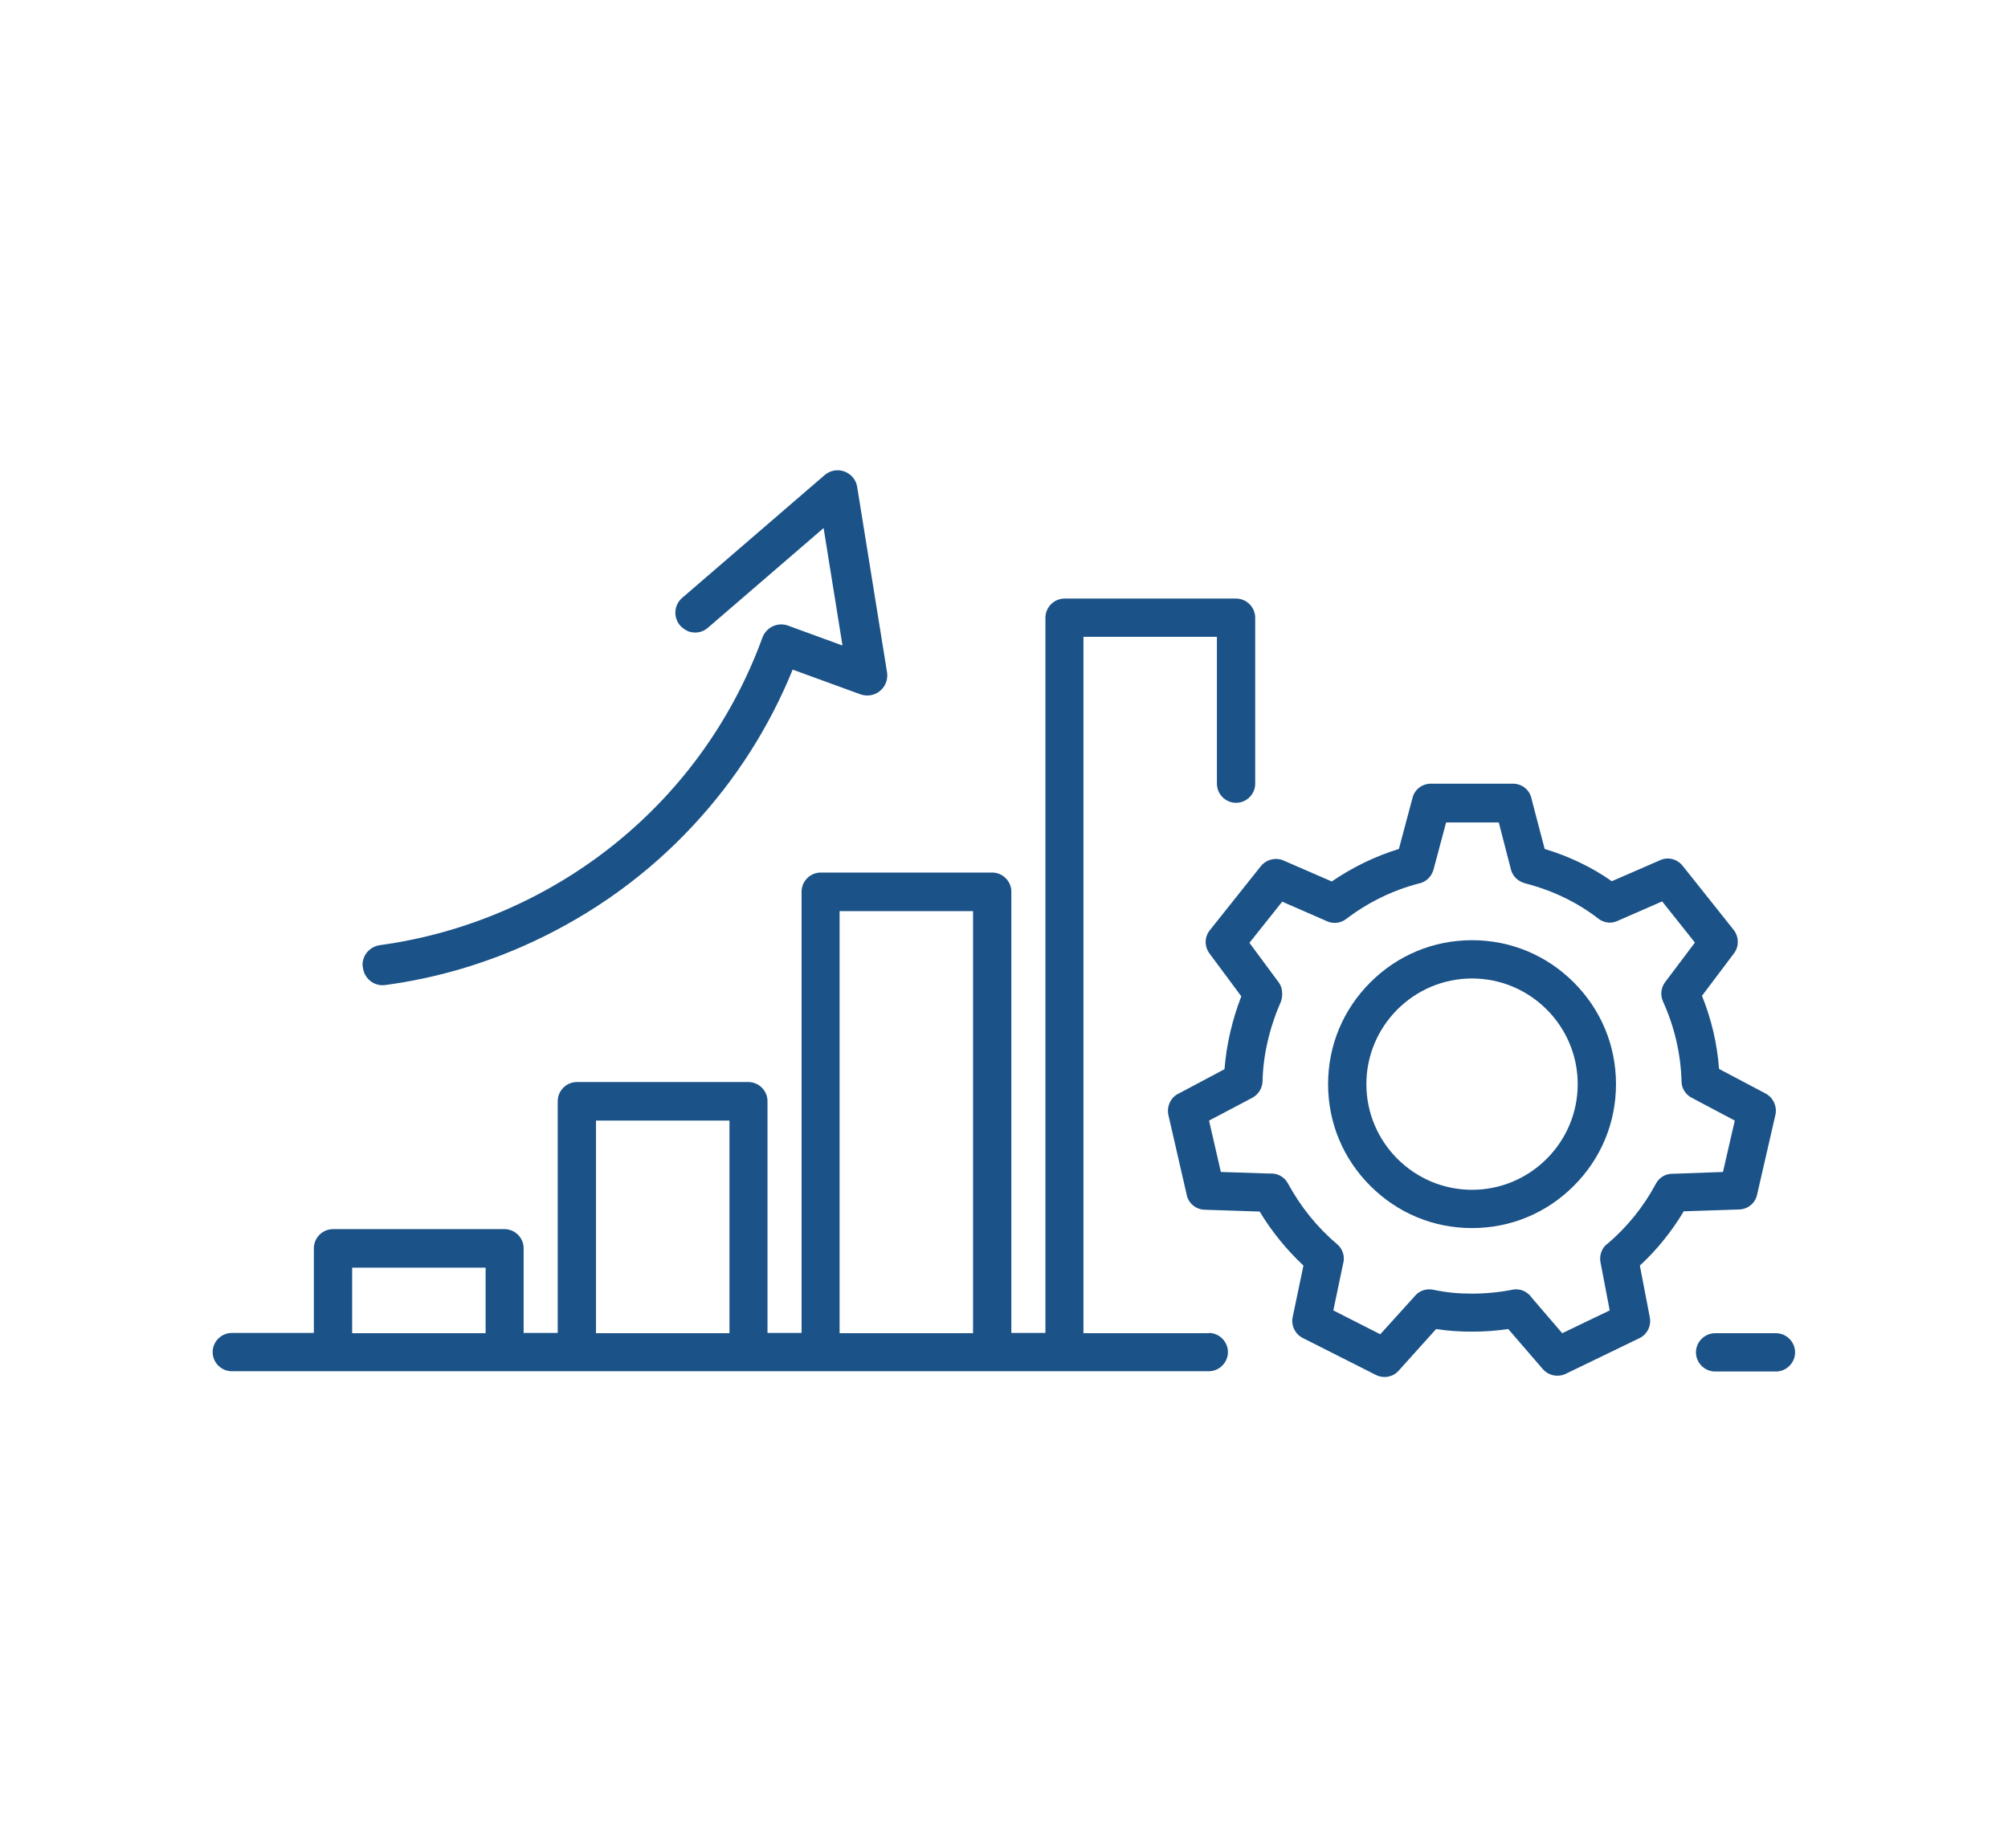
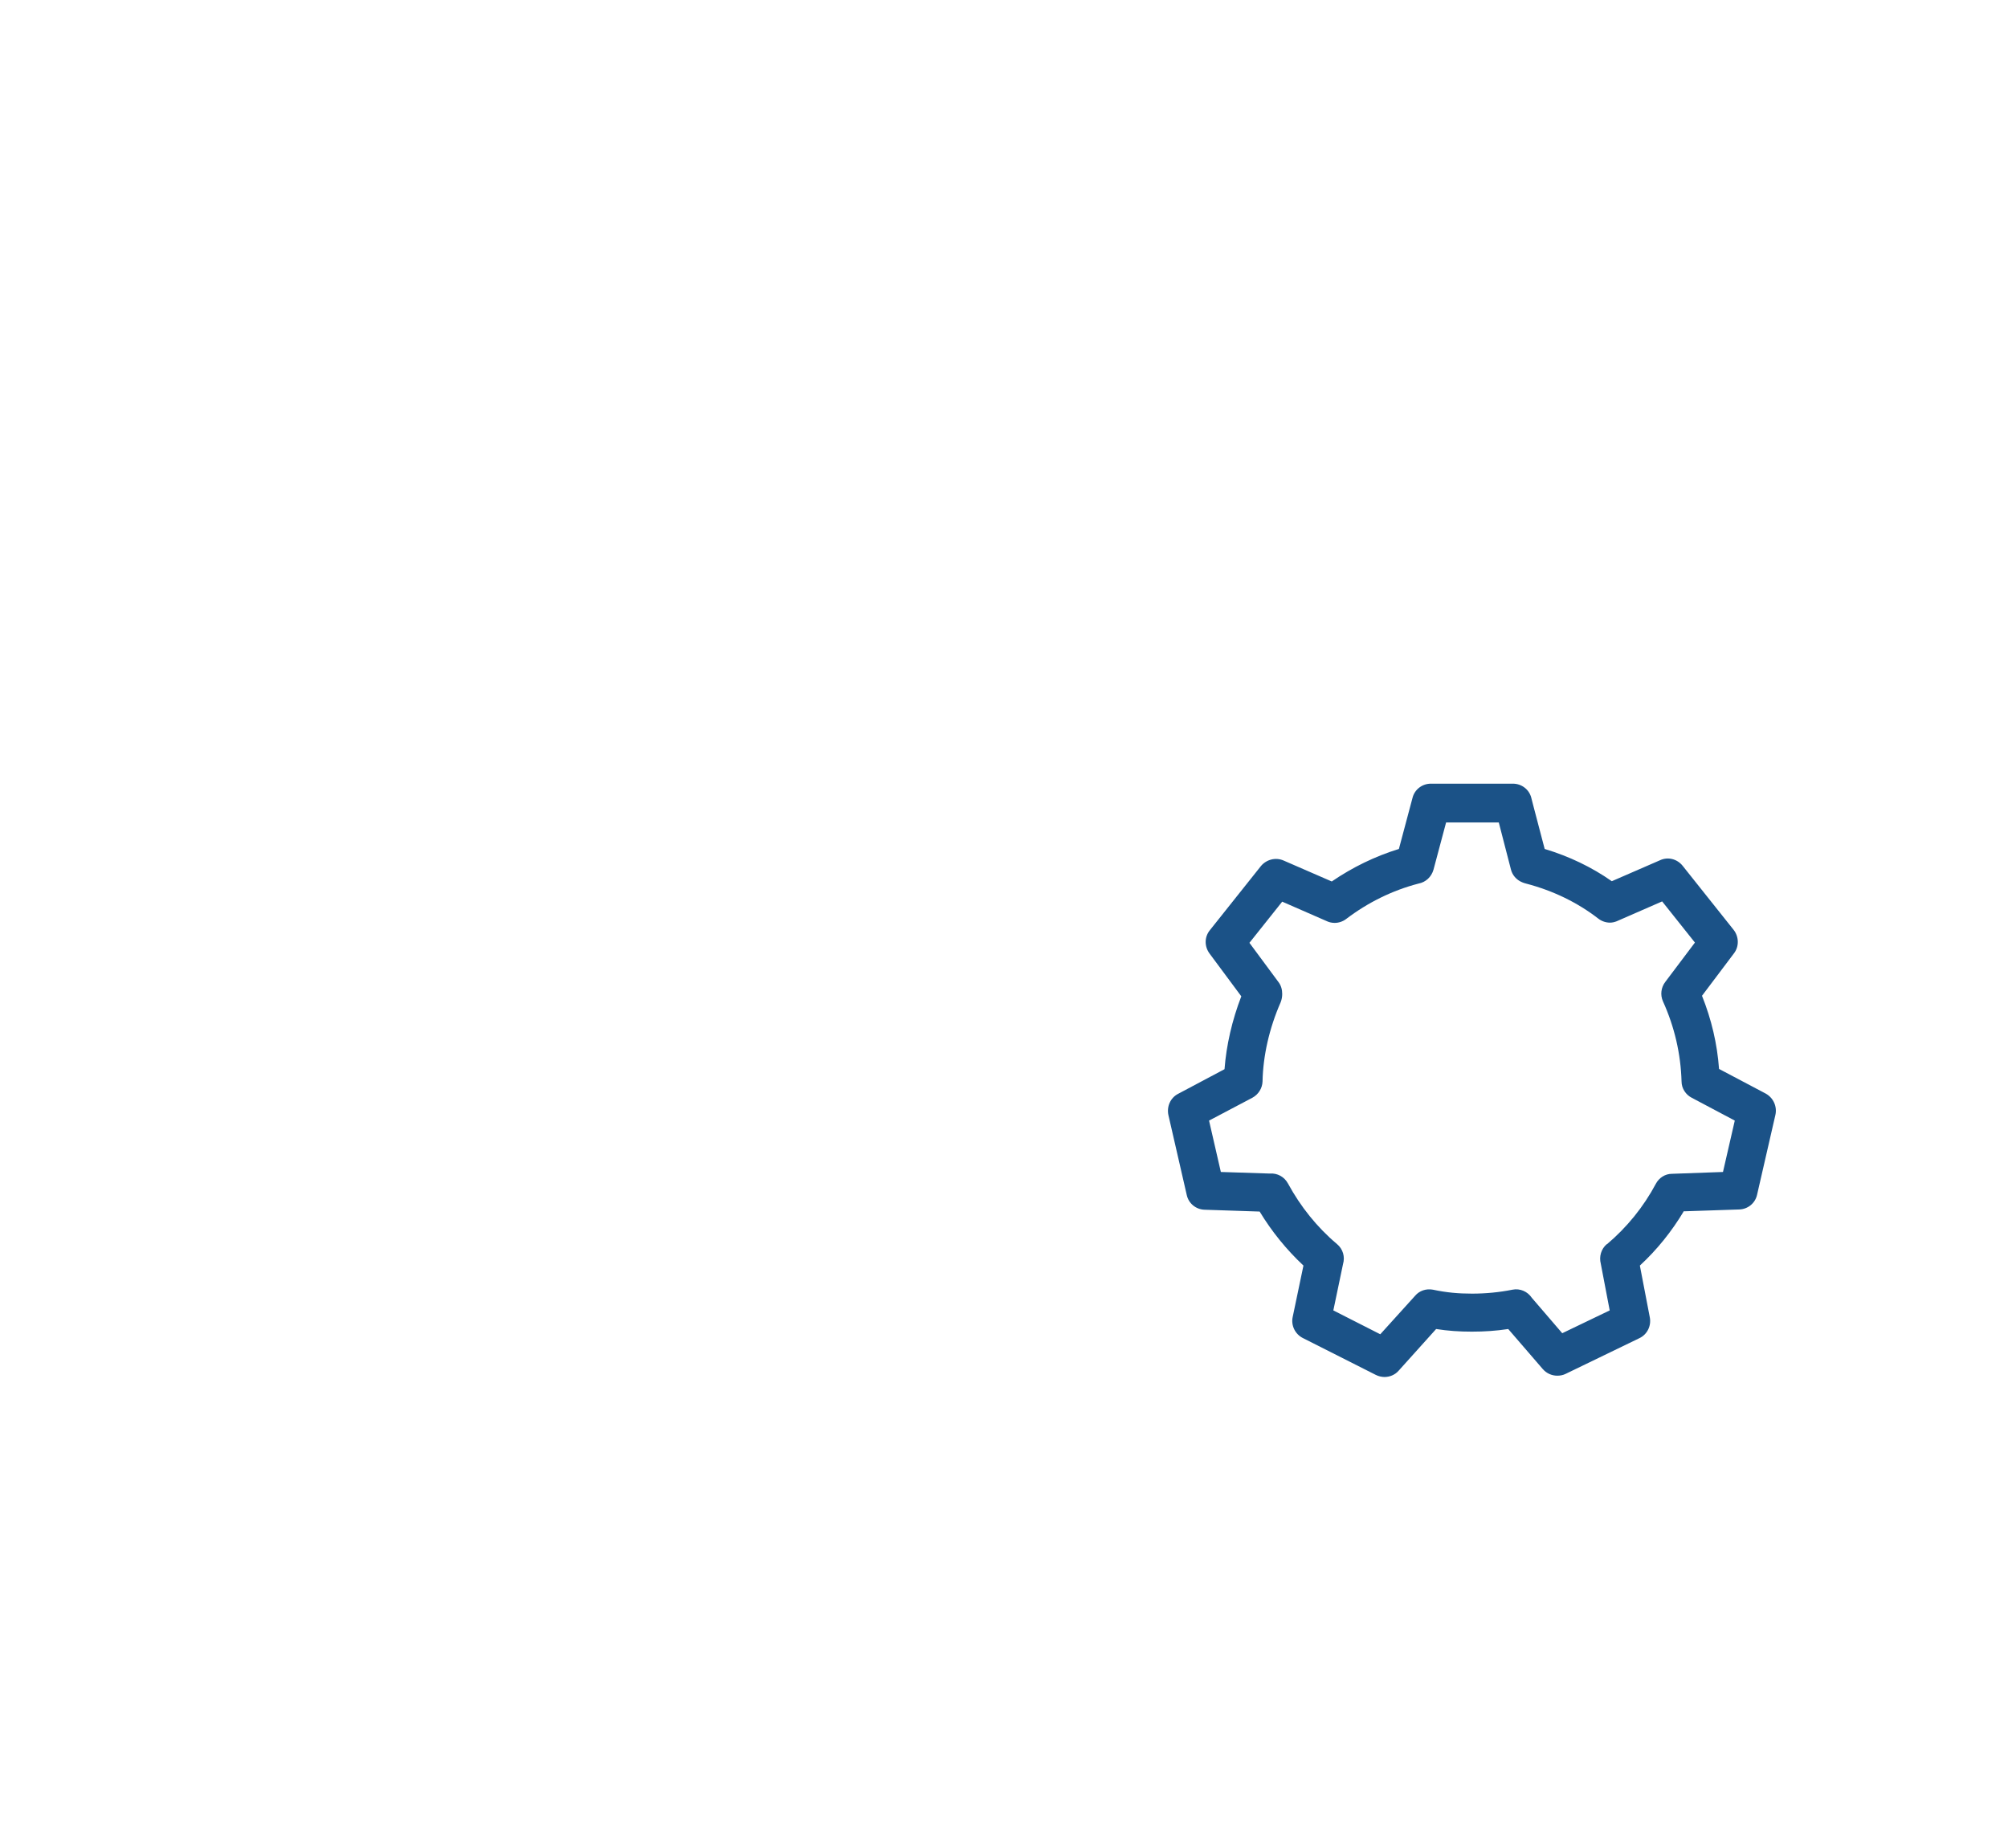
<svg xmlns="http://www.w3.org/2000/svg" id="jsc_img_6" data-name="jsc img 6" viewBox="0 0 76.58 70.47">
  <defs>
    <style>
      .cls-1 {
        fill: #1b5287;
      }
    </style>
  </defs>
  <path class="cls-1" d="M64.23,46.2l2.1-.07c.33-.01.61-.24.68-.56l.7-3.05c.07-.32-.08-.65-.37-.81l-1.78-.94c-.07-.96-.29-1.89-.65-2.79l1.22-1.62c.2-.26.19-.63-.01-.89l-1.95-2.45c-.21-.26-.56-.35-.86-.21l-1.84.8c-.77-.54-1.63-.95-2.56-1.23l-.42-1.6-.09-.35c-.08-.32-.37-.54-.7-.54h-3.13c-.33,0-.62.22-.7.54l-.52,1.95c-.91.28-1.77.7-2.56,1.24l-1.84-.8c-.3-.13-.65-.04-.86.21l-1.95,2.45c-.21.26-.21.62-.01.89l1.21,1.63c-.35.91-.57,1.86-.64,2.78l-1.77.94c-.29.15-.44.48-.37.81l.7,3.05c.07.32.35.55.68.56l2.1.07c.46.76,1.02,1.45,1.67,2.06l-.41,1.96c-.07.32.09.65.38.8l2.79,1.41c.1.05.22.08.33.08.2,0,.4-.08.54-.24l1.43-1.59c.45.07.88.1,1.36.1s.93-.03,1.39-.1l1.32,1.53c.14.16.34.25.55.25.11,0,.22-.02.32-.07l2.81-1.36c.3-.14.46-.47.4-.79l-.38-1.98c.66-.61,1.22-1.31,1.68-2.08ZM61.28,47.45c-.22.19-.3.48-.23.75l.34,1.78-1.81.87-1.16-1.35c-.16-.24-.45-.37-.74-.31-.5.1-1.02.15-1.54.15s-.97-.04-1.49-.15c-.26-.05-.52.04-.68.23,0,0,0,0,0,0l-1.33,1.47-1.79-.91.37-1.77c.08-.27,0-.57-.23-.76-.77-.65-1.39-1.43-1.87-2.31-.14-.26-.41-.4-.68-.38,0,0-.01,0-.02,0l-1.86-.06-.45-1.96,1.65-.87c.24-.13.38-.37.39-.62,0,0,0,0,0,0,0,0,0,0,0,0,0,0,0,0,0,0,.02-.99.26-2.04.69-3.02.04-.1.06-.21.06-.32,0-.16-.04-.32-.14-.45l-1.11-1.5,1.25-1.57,1.67.73c.1.05.21.08.33.08.15,0,.31-.05.44-.15.83-.63,1.76-1.09,2.76-1.35.27-.05.49-.25.57-.53l.48-1.8h2.01l.46,1.78c.05.22.21.41.43.5.05.02.1.04.15.05,1.03.27,1.96.72,2.76,1.34.13.1.29.15.44.15.09,0,.17-.02.25-.05,0,0,1.74-.76,1.74-.76l1.25,1.57-1.13,1.5c-.16.21-.2.49-.09.74.44.97.68,2,.71,3.06,0,.27.17.51.39.62l1.64.87-.45,1.96s-1.92.07-1.95.07c-.25,0-.49.15-.61.38-.47.88-1.1,1.66-1.87,2.31Z" />
-   <path class="cls-1" d="M56.14,35.86c-1.47,0-2.84.57-3.88,1.61-1.04,1.04-1.61,2.41-1.61,3.88s.57,2.84,1.61,3.88,2.41,1.61,3.88,1.61,2.84-.57,3.88-1.61,1.61-2.41,1.61-3.88-.57-2.84-1.61-3.88c-1.04-1.04-2.41-1.61-3.88-1.61ZM56.14,45.38c-2.22,0-4.03-1.81-4.03-4.03s1.81-4.03,4.03-4.03,4.03,1.81,4.03,4.03-1.81,4.03-4.03,4.03Z" />
-   <path class="cls-1" d="M13.84,36.89c.04.43.43.74.85.68,1.95-.26,3.85-.82,5.65-1.66,2.31-1.08,4.36-2.56,6.09-4.42,1.62-1.74,2.9-3.74,3.8-5.95l2.58.94c.25.09.52.05.73-.11.22-.17.33-.44.29-.72l-1.14-7.08c-.04-.27-.23-.49-.49-.59-.26-.09-.54-.04-.75.14l-5.43,4.68c-.32.27-.35.75-.08,1.06.09.1.2.17.31.22.25.09.54.05.75-.14l4.41-3.8.72,4.48-2.08-.76c-.39-.14-.82.06-.97.45-2.38,6.53-8.15,10.86-14.6,11.74-.4.06-.69.42-.65.82h0Z" />
-   <path class="cls-1" d="M46.11,50.85h-4.79v-26.56h5.09v5.6c0,.4.33.73.73.73s.73-.33.73-.73v-6.33c0-.4-.33-.73-.73-.73h-6.54c-.4,0-.73.33-.73.73v27.28h-1.3v-16.83c0-.4-.33-.73-.73-.73h-6.54c-.4,0-.73.33-.73.73v16.83h-1.3v-8.84c0-.4-.33-.73-.73-.73h-6.54c-.4,0-.73.33-.73.73v8.84h-1.3v-3.23c0-.4-.33-.73-.73-.73h-6.54c-.4,0-.73.33-.73.73v3.23h-3.13c-.4,0-.73.33-.73.73s.33.73.73.73h37.26c.4,0,.73-.33.73-.73s-.33-.73-.73-.73ZM18.52,50.85h-5.09v-2.5h5.09v2.5ZM27.82,50.85h-5.09v-8.11h5.09v8.11ZM37.11,50.85h-5.09v-16.1h5.09v16.1Z" />
-   <path class="cls-1" d="M67.73,50.85h-2.32c-.4,0-.73.33-.73.73s.33.73.73.73h2.32c.4,0,.73-.33.73-.73s-.33-.73-.73-.73Z" />
</svg>